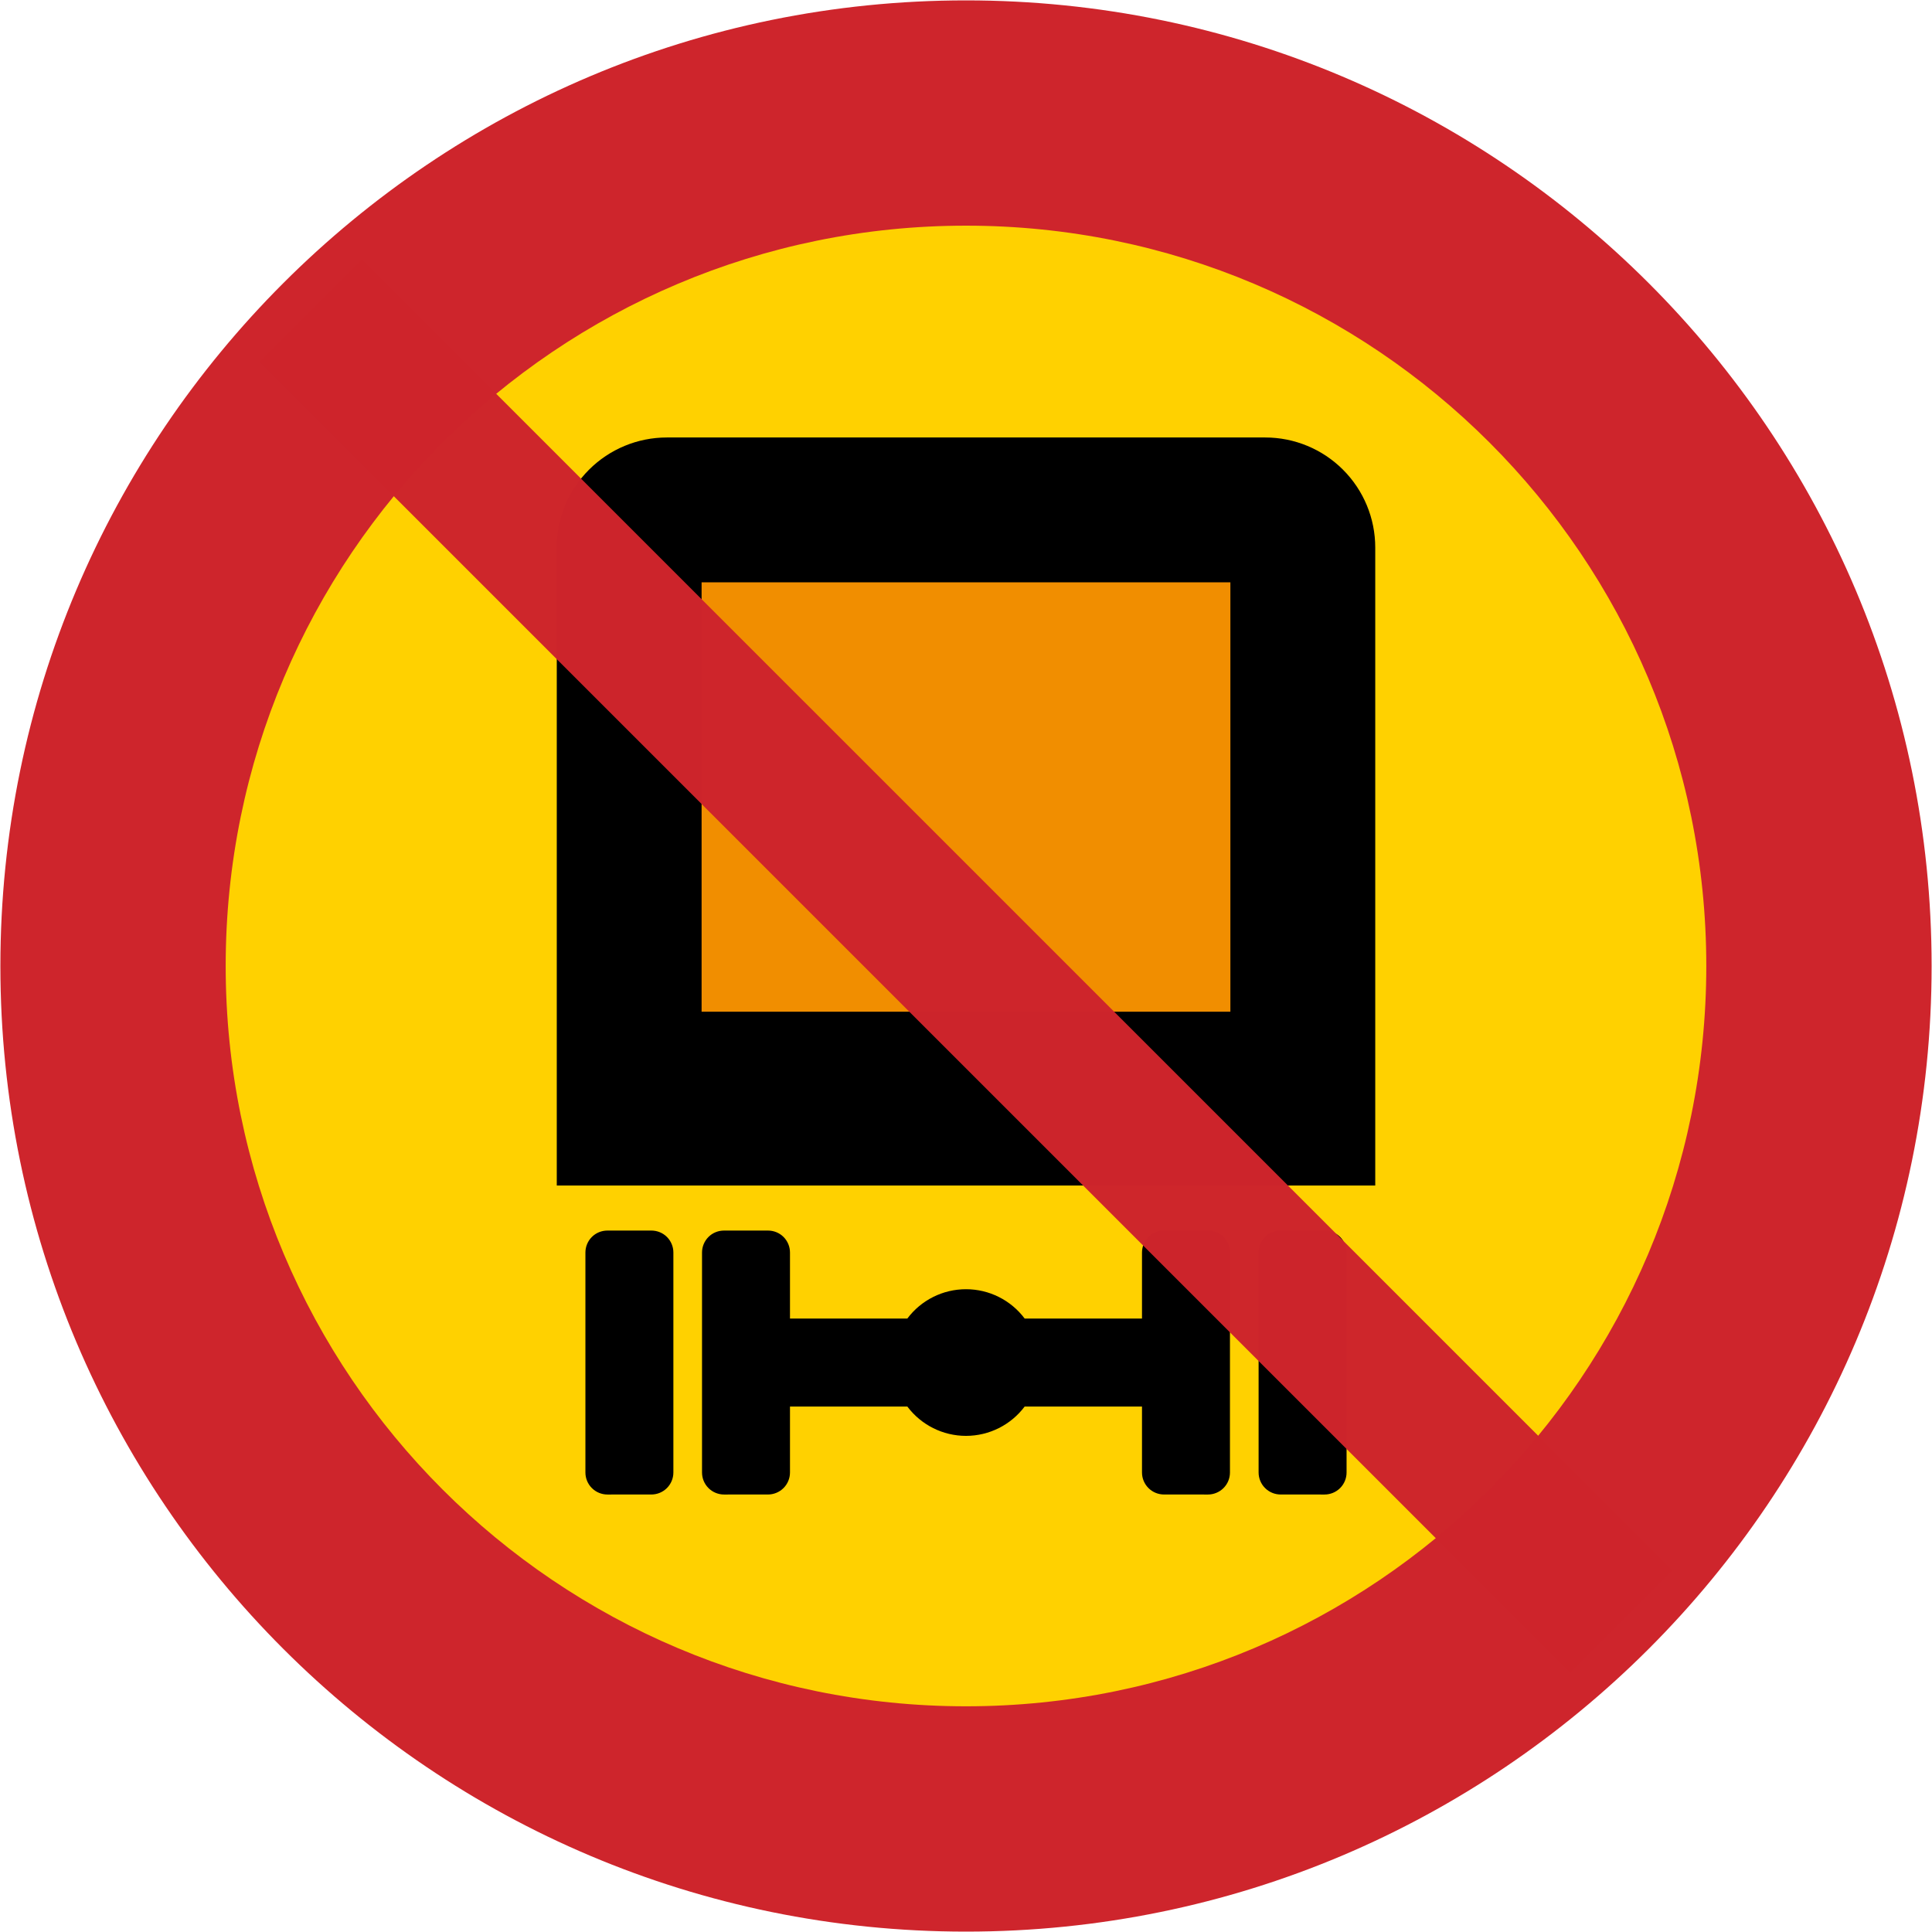
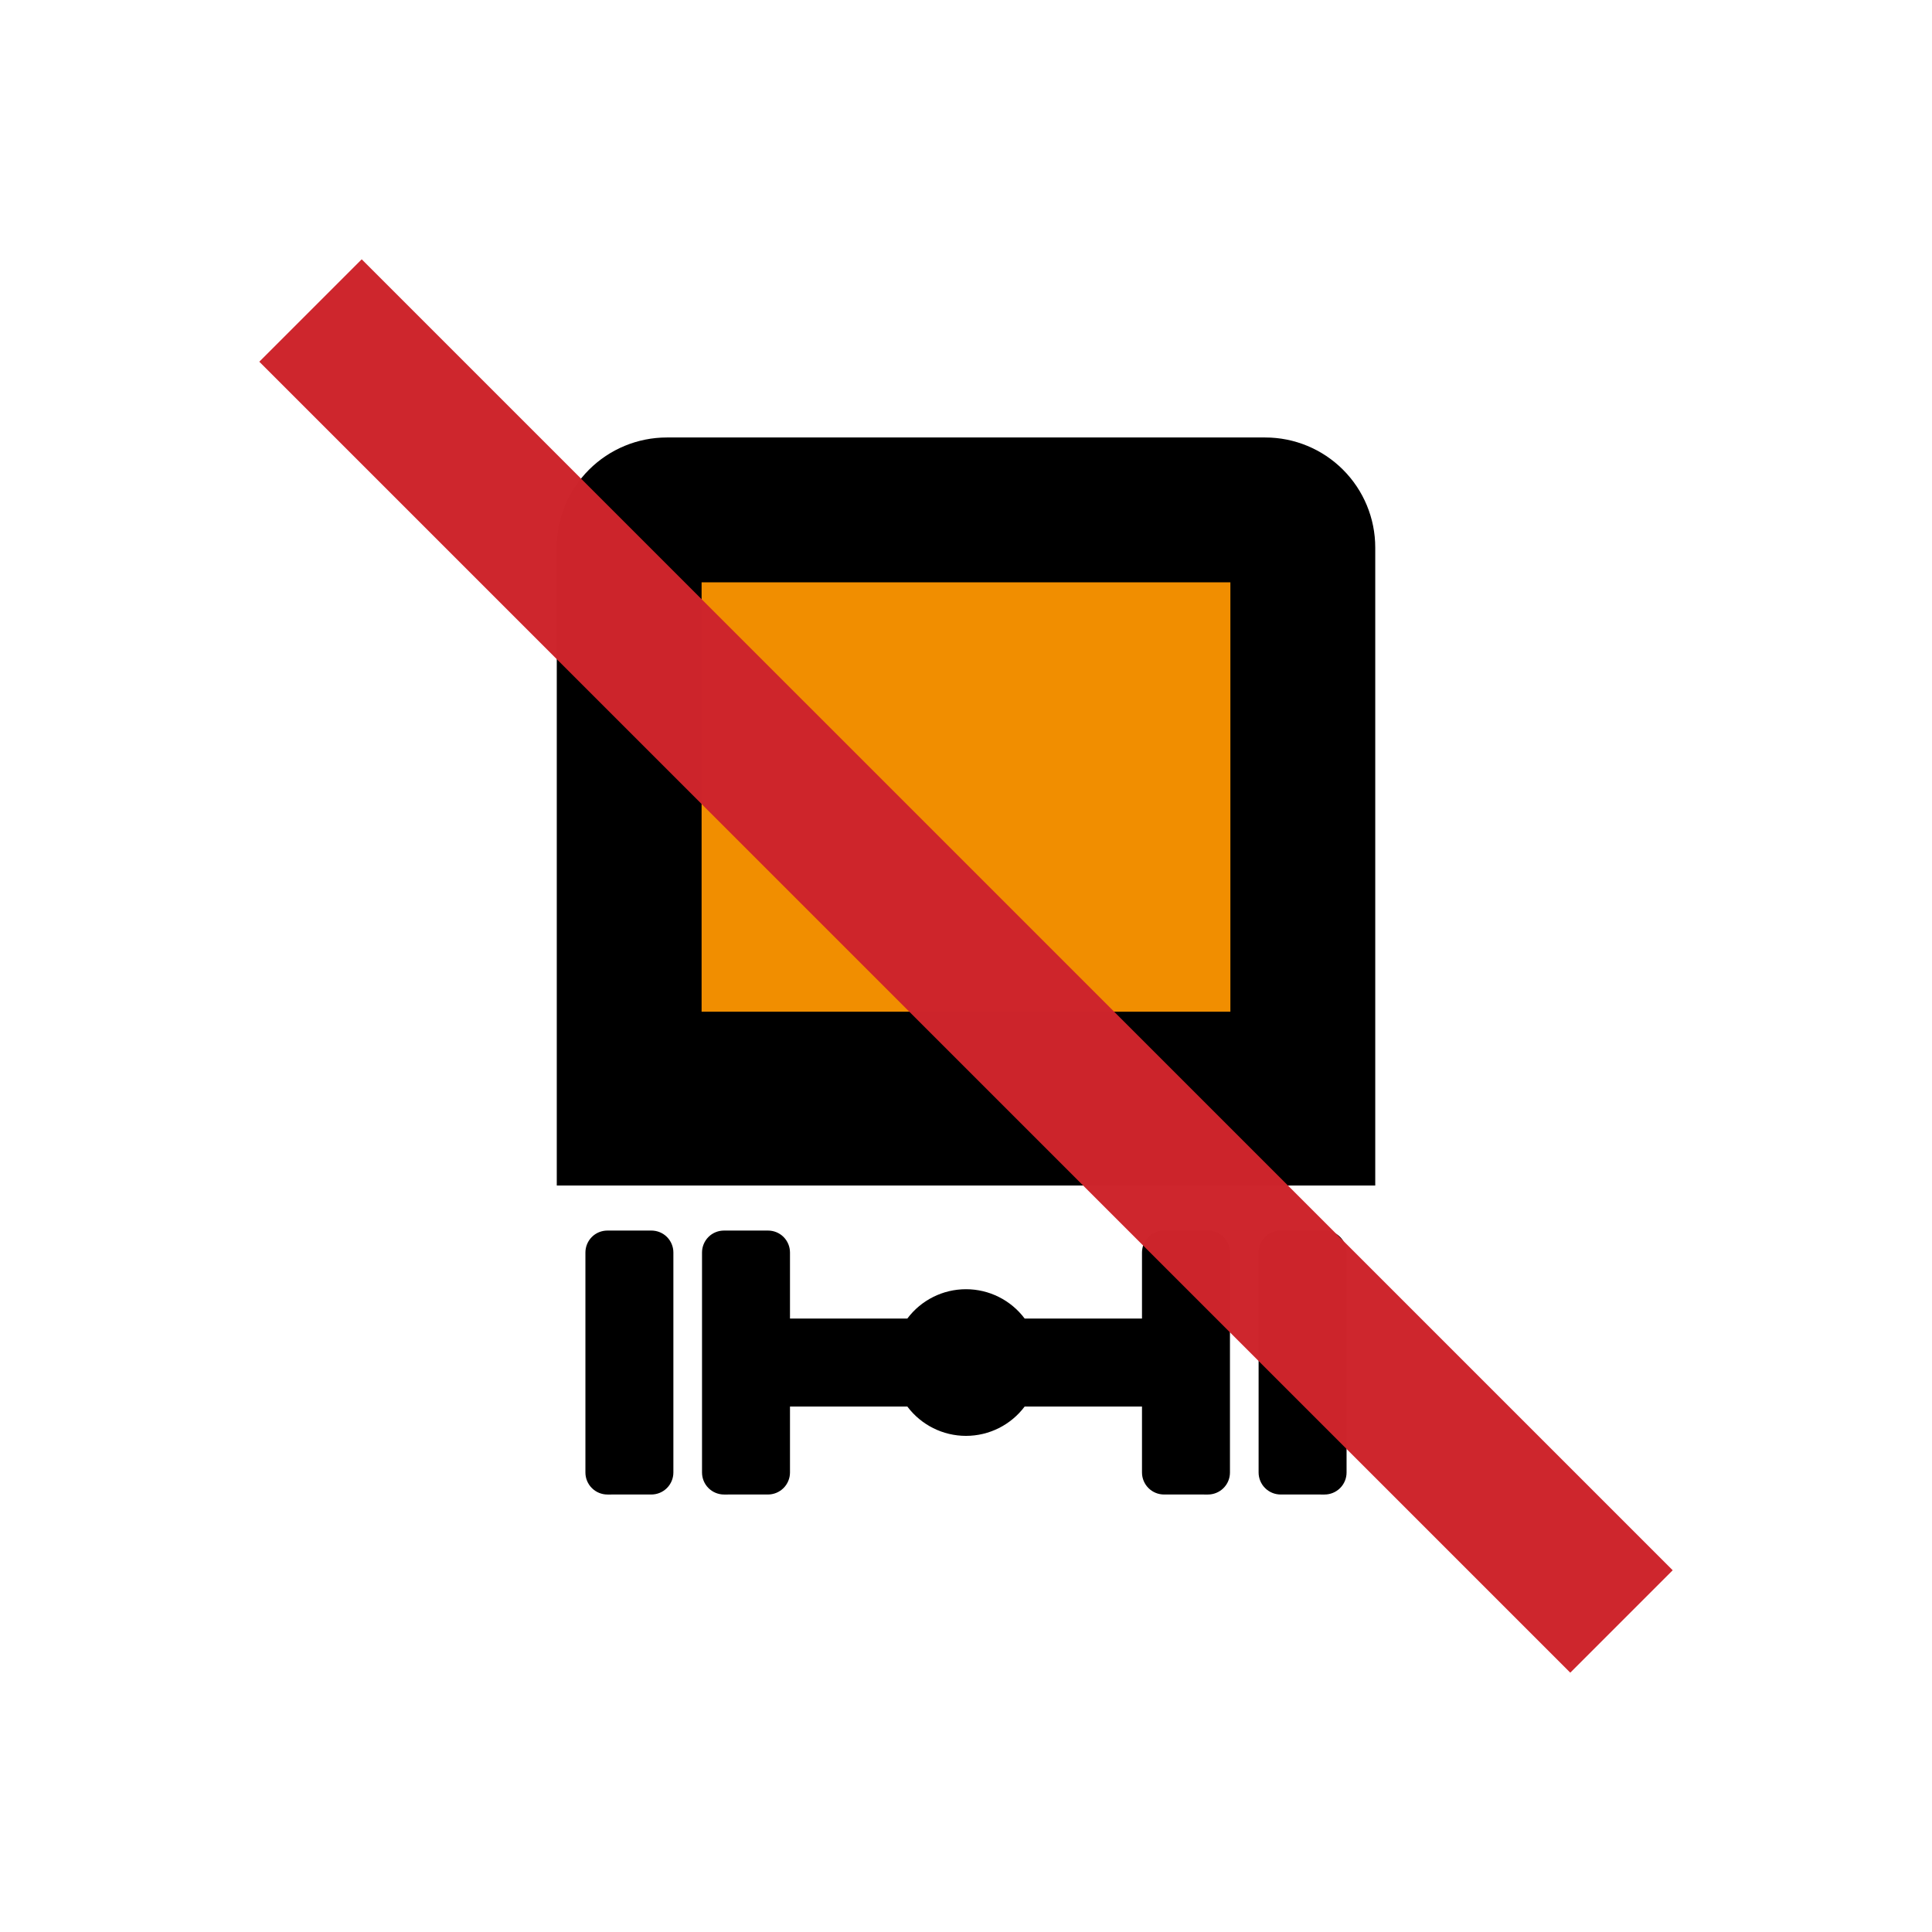
<svg xmlns="http://www.w3.org/2000/svg" width="1000.4" height="1000.4" viewBox="-50 -30 100.04 100.04">
-   <path d="M.02 70.02c-27.614 0-50-22.386-50-50 0-27.614 22.386-50 50-50 27.614 0 50 22.386 50 50 0 27.614-22.386 50-50 50z" fill="#ce252c" />
-   <path d="M.02 58.353c-21.171 0-38.334-17.163-38.334-38.334s17.163-38.334 38.334-38.334c21.171 0 38.333 17.163 38.333 38.334S21.191 58.353.02 58.353z" fill="#ffd100" />
+   <path d="M.02 70.02z" fill="#ce252c" />
  <path d="M.02 44.35c1.195 0 2.32-.563 3.038-1.519h6.575v-4.556h-6.575C2.34 37.318 1.215 36.756.02 36.756c-1.195 0-2.32.562-3.038 1.519h-6.575v4.556h6.575c.717.956 1.842 1.519 3.038 1.519zm18.566 3.037c.302 0 .593-.121.806-.334.214-.213.334-.504.334-.806V34.856c0-.302-.121-.593-.334-.806-.214-.214-.504-.331-.806-.331h-2.275c-.302 0-.593.118-.806.331-.214.214-.334.504-.334.806v11.39c0 .302.121.593.334.806.214.214.504.334.806.334zM15.514-7.347c1.51 0 2.96.6 4.028 1.669 1.068 1.068 1.669 2.517 1.669 4.028v33.037h-42.381V-1.65c0-1.511.6-2.96 1.669-4.028 1.068-1.068 2.518-1.669 4.028-1.669z" />
  <path d="M-13.671 22.387h27.381V.153h-27.381z" fill="#f18e00" />
  <path d="M12.548 47.387c.302 0 .593-.121.806-.334.214-.213.334-.504.334-.806V34.856c0-.302-.121-.593-.334-.806-.214-.214-.504-.331-.806-.331h-2.275c-.302 0-.593.118-.806.331-.214.214-.334.504-.334.806v11.39c0 .302.121.593.334.806.214.214.504.334.806.334zm-31.095 0c-.302 0-.593-.121-.806-.334-.214-.213-.334-.504-.334-.806V34.856c0-.302.121-.593.334-.806.214-.214.504-.331.806-.331h2.275c.302 0 .593.118.806.331.214.214.334.504.334.806v11.39c0 .302-.121.593-.334.806-.214.214-.504.334-.806.334zm6.038 0c-.302 0-.593-.121-.806-.334-.214-.213-.334-.504-.334-.806V34.856c0-.302.121-.593.334-.806.214-.214.504-.331.806-.331h2.275c.302 0 .593.118.806.331.214.214.334.504.334.806v11.39c0 .302-.121.593-.334.806-.214.214-.504.334-.806.334z" />
  <path d="M36.613 51.309l-5.303 5.303L-36.573-11.27l5.303-5.303z" opacity=".99" fill="#ce252c" />
</svg>